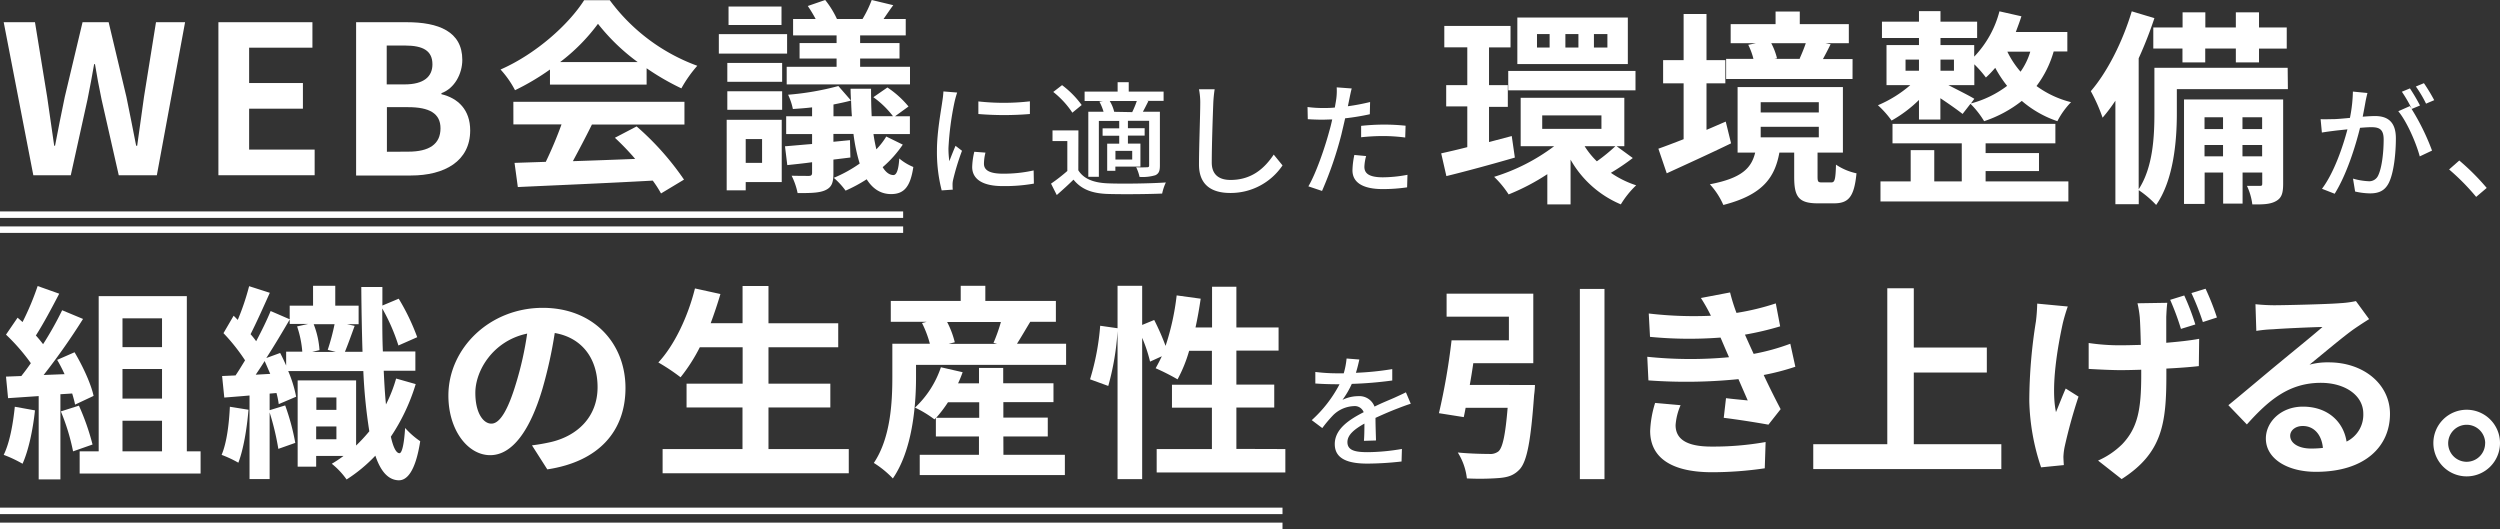
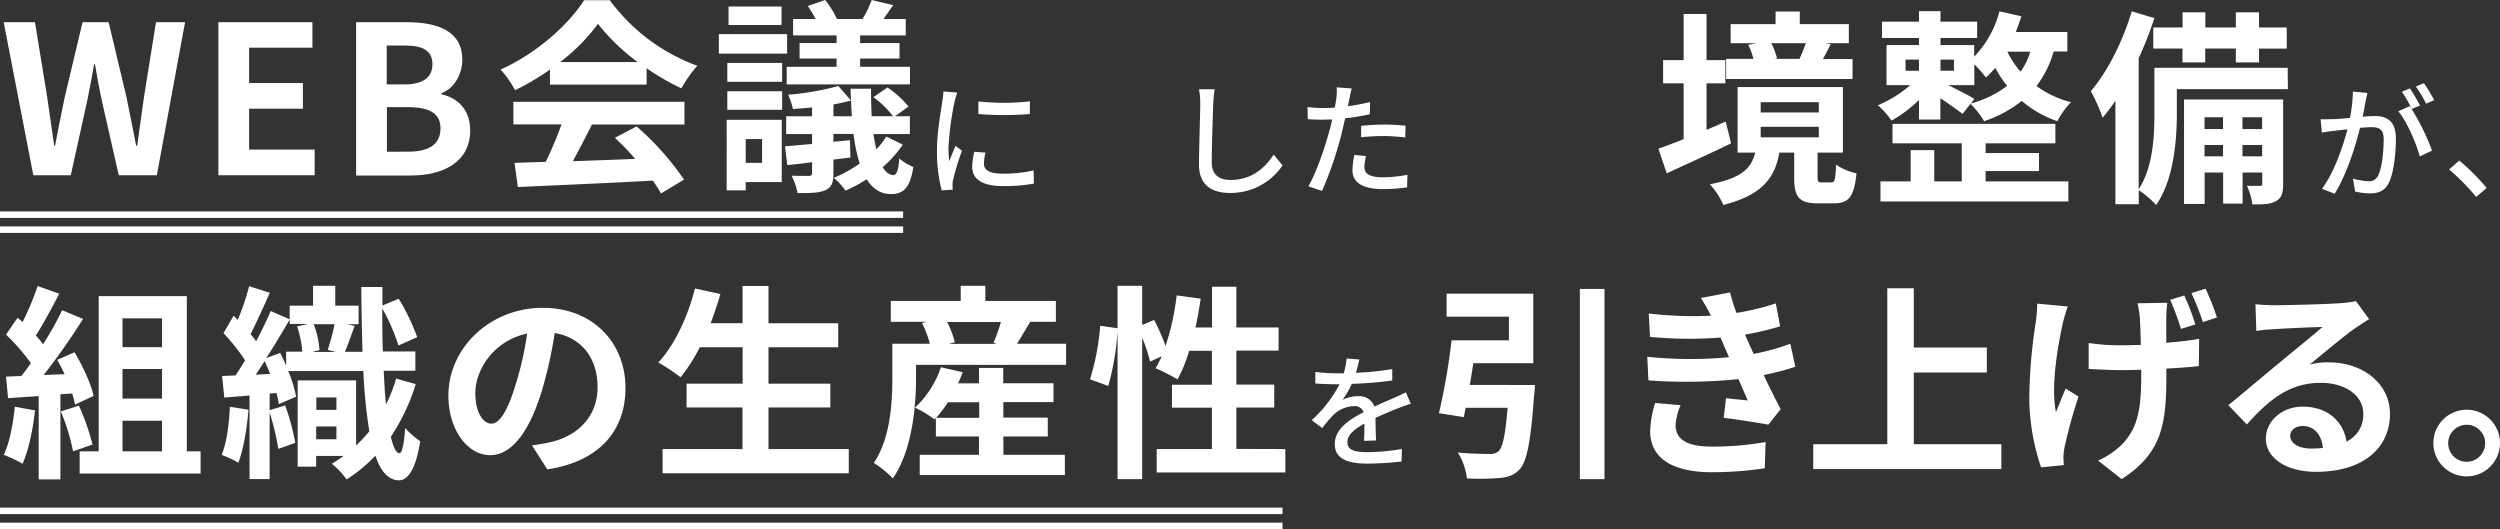
<svg xmlns="http://www.w3.org/2000/svg" viewBox="0 0 675.36 142.94">
  <rect x="0" y="0" width="675.36" height="142.94" fill="#333333" stroke="none" />
  <defs>
    <style>.cls-1{fill:#fff;}.cls-2{fill:none;stroke:#fff;stroke-miterlimit:10;stroke-width:1.75px;}</style>
  </defs>
  <g id="レイヤー_2" data-name="レイヤー 2">
    <g id="レイヤー_1-2" data-name="レイヤー 1">
      <path class="cls-1" d="M1,6H9.45l3.29,20.18c.62,4.36,1.29,8.77,1.9,13.19h.23c.84-4.42,1.73-8.89,2.63-13.19L22.3,6h7.05l4.8,20.18c.9,4.25,1.73,8.72,2.63,13.19h.28c.61-4.47,1.23-8.89,1.84-13.19L42.14,6H50L42.37,47.34H32.08L27.44,26.88c-.67-3.24-1.28-6.42-1.78-9.55h-.23c-.56,3.13-1.12,6.31-1.79,9.55L19.12,47.34H9Z" />
      <path class="cls-1" d="M59,6H84.4v6.88H67.3v9.55H81.83v6.93H67.3V40.41H85v6.93H59Z" />
      <path class="cls-1" d="M96.2,6h13.69c8.5,0,15,2.46,15,10.17,0,3.8-2.12,7.72-5.64,9v.28c4.47,1.06,7.77,4.19,7.77,9.78,0,8.32-6.94,12.18-16,12.18H96.2ZM109.28,22.8c5.25,0,7.54-2.12,7.54-5.42,0-3.63-2.46-5.08-7.43-5.08h-4.92V22.8Zm1,18.17c5.64,0,8.72-2,8.72-6.32,0-4-3-5.7-8.72-5.7h-5.76V41Z" />
      <path class="cls-1" d="M148.57,18.78a65.25,65.25,0,0,1-9.44,5.59,26.07,26.07,0,0,0-3.91-5.59C144.77,14.59,153.6,6.65,157.8.06h6.93a51.13,51.13,0,0,0,23.64,17.71,34.25,34.25,0,0,0-4.3,6.1,67.12,67.12,0,0,1-9.39-5.43v4.42H148.57Zm-9.89,8.72H184.9v6.15h-25c-1.62,3.3-3.46,6.76-5.14,9.89,5.37-.17,11.13-.39,16.83-.61a67.92,67.92,0,0,0-5.48-5.71l5.87-3.07a75.22,75.22,0,0,1,12.8,14.37l-6.21,3.74a30.47,30.47,0,0,0-2.23-3.47c-13.14.73-26.94,1.29-36.45,1.74L139,44l8.44-.28a108.4,108.4,0,0,0,4.25-10.11h-13Zm33.59-10.73A54.56,54.56,0,0,1,161.54,6.43a50.71,50.71,0,0,1-10.23,10.34Z" />
      <path class="cls-1" d="M212.63,14.48H194.19V9.22h18.44Zm-1.45,34.71h-9.73v2.23h-5.14V32.36h14.87ZM196.48,17h14.81v5.09H196.48Zm0,7.66h14.81v5H196.48ZM211.12,6.76H196.81v-5h14.31Zm-9.67,30.8V44h4.42V37.56Zm42.43,1.51a30.68,30.68,0,0,1-5.43,6.09c.84,1.4,1.85,2.13,2.91,2.13.84,0,1.4-1.46,1.57-4.48a14.25,14.25,0,0,0,3.8,2.3c-.79,5.36-2.52,7.32-6,7.32-2.85,0-5-1.46-6.6-4a40.74,40.74,0,0,1-5.7,3.07,20.08,20.08,0,0,0-3.19-3.46,35.76,35.76,0,0,0,7-3.86,46.89,46.89,0,0,1-1.68-8h-5.42v2.12l4.47-.44.12,4.69-4.59.56v3.74c0,2.58-.5,3.75-2.18,4.53s-4.19.78-7.49.78a18.66,18.66,0,0,0-1.62-4.69c1.9.05,4,.05,4.64.05s.89-.22.89-.83V43.82c-2.4.34-4.69.56-6.7.78l-.62-5.08c2.13-.17,4.59-.4,7.32-.62V36.22h-7V31.41h7V29c-1.78.22-3.52.33-5.19.45a16.69,16.69,0,0,0-1.29-3.86,75,75,0,0,0,13.58-2.35l3.41,3.91c-.05-1.06-.11-2.12-.11-3.18h5.53c0,2.68.06,5.2.17,7.43h5.76a24.61,24.61,0,0,0-5.31-5.14l3.8-2.63a26.06,26.06,0,0,1,5.7,5.14l-3.63,2.63h4v4.81h-9.84c.22,1.56.5,2.9.78,4.13a19.21,19.21,0,0,0,2.68-3.46ZM226,9.56H214.25V5.14h6.1a37.38,37.38,0,0,0-2.13-3.52L222.92,0a24.61,24.61,0,0,1,3.18,5.14H233A30.65,30.65,0,0,0,235.49,0l5.82,1.4c-1,1.34-1.85,2.62-2.63,3.74h6V9.56H232.36v2.07H243v4.19H232.36v2.23h13.47V22.8H212.52V18.05H226V15.82H216V11.63h10Zm4.14,21.85c-.12-1.34-.17-2.79-.23-4.25-1.45.4-3.07.73-4.75,1.07v3.18Z" />
      <path class="cls-1" d="M9.45,110.86c-.56,5.26-1.74,10.84-3.36,14.42A33.08,33.08,0,0,0,1,122.88c1.62-3.3,2.51-8.27,3-13Zm6.87-4.36v23H10.45V107l-8.27.56-.56-5.82,4.14-.16c.84-1.06,1.73-2.24,2.57-3.47A52.9,52.9,0,0,0,1.62,90.4l3.13-4.58c.45.39.9.78,1.34,1.18a73.37,73.37,0,0,0,4.08-9.73L16,79.34c-2,3.85-4.3,8.16-6.31,11.29.72.78,1.39,1.62,1.95,2.35a90.06,90.06,0,0,0,5.15-9.17l5.64,2.35A176.89,176.89,0,0,1,11.79,101.3l5.65-.22c-.61-1.34-1.29-2.68-2-3.86l4.7-2.06c2.23,3.74,4.47,8.6,5.14,11.79l-5,2.35c-.17-.9-.45-1.9-.78-3Zm5,3.08A64.3,64.3,0,0,1,25,120.08l-5.26,1.85a57,57,0,0,0-3.3-10.79Zm32.87,12.35v6H21.52v-6h5.14V80H50.47v41.92ZM33.09,86v7.77H43.77V86ZM43.77,99.68H33.09v8H43.77ZM33.09,121.93H43.77v-8.27H33.09Z" />
      <path class="cls-1" d="M67.13,110.69c-.44,5.26-1.39,10.79-2.74,14.31a30.66,30.66,0,0,0-4.52-2.12c1.39-3.3,2-8.27,2.23-13Zm45.17-6.93a53,53,0,0,1-6.71,14.2c.61,2.79,1.4,4.42,2.29,4.47.73.06,1.29-2.51,1.56-6.82a21.75,21.75,0,0,0,4.08,3.58c-1.34,8.61-3.8,10.62-5.86,10.56-2.8-.11-4.81-2.4-6.26-6.65a41.09,41.09,0,0,1-7.77,6.43,20.72,20.72,0,0,0-4-4.25,30.83,30.83,0,0,0,3.18-2.12H85.41v2.9h-5v-23.3H96.2v17.6a46.11,46.11,0,0,0,3.57-3.85,142.61,142.61,0,0,1-1.62-16.27H77.86A33.84,33.84,0,0,1,80,107.17l-4.7,2a22.66,22.66,0,0,0-.61-3l-1.85.16v4.48l4.2-1.29a62,62,0,0,1,2.73,10.12l-4.58,1.62a70,70,0,0,0-2.35-9.84v18H67.41V106.84c-2.4.22-4.75.39-6.82.56L60,101.58l3.63-.16c.84-1.23,1.68-2.63,2.57-4.08A51.08,51.08,0,0,0,60.37,90l2.74-4.7c.39.34.73.73,1.12,1.12a66.93,66.93,0,0,0,3.07-9.11l5.59,1.79c-1.68,3.74-3.58,8-5.2,11.18a21.27,21.27,0,0,1,1.51,1.9c1.51-2.85,2.91-5.7,3.91-8.16l5.15,2.23V82.58h6.31V77.21h6v5.37h6.31v5H93.74l2.07.45c-.9,2.46-1.85,5.14-2.63,7h4.75c-.17-5.36-.28-11.17-.33-17.49h5.7v5l4.41-1.85a59,59,0,0,1,5,10.4l-5.08,2.24a51.8,51.8,0,0,0-4.36-10c0,4.08,0,8,.16,11.62h8.78v5.2h-8.55c.16,3.36.33,6.43.61,9.11a39.06,39.06,0,0,0,2.74-7ZM73,101c-.51-1.18-1-2.35-1.51-3.47-.79,1.29-1.62,2.52-2.41,3.69Zm2.68-5.65c.56,1.07,1.12,2.24,1.62,3.41V95h4.36a27.8,27.8,0,0,0-1.4-6.82l3-.67H78.26V86.32c-1.9,3.25-4.08,6.94-6.32,10.4Zm12.85-.84a58.27,58.27,0,0,0,1.85-6.93H84.74a23.34,23.34,0,0,1,1.57,7l-2,.5h6.43Zm-3.07,12.86v3.35h5.42v-3.35Zm5.42,11.29v-3.46H85.41v3.46Z" />
      <path class="cls-1" d="M143.71,120.31a51,51,0,0,0,5.14-.9c7.1-1.67,12.58-6.76,12.58-14.81,0-7.66-4.14-13.36-11.57-14.64a119.18,119.18,0,0,1-3.3,15c-3.3,11.18-8.1,18-14.14,18s-11.29-6.76-11.29-16.1c0-12.74,11.12-23.7,25.49-23.7,13.69,0,22.35,9.56,22.35,21.64,0,11.62-7.15,19.89-21.12,22Zm-4.3-16.77a89.32,89.32,0,0,0,3-13.42c-9.17,1.91-14,9.95-14,16,0,5.59,2.24,8.32,4.3,8.32C134.94,114.49,137.17,111,139.41,103.54Z" />
      <path class="cls-1" d="M229.29,121.31v6.54H179v-6.54h21.58V110.08H185.47v-6.43h15.15V93.81H189.05a46.12,46.12,0,0,1-5.2,8.11,53,53,0,0,0-6-4c4.36-4.69,8-12.41,9.89-20l6.88,1.51c-.79,2.68-1.68,5.31-2.63,7.88h8.61V77.27h7V87.33h18.84v6.48H207.6v9.84h16.71v6.43H207.6v11.23Z" />
      <path class="cls-1" d="M288,92.86v5.7H247.46v3.36c0,7.82-1,19.67-6.26,27.33a26.41,26.41,0,0,0-5.14-4.19c4.58-6.82,5-16.55,5-23.2v-9H251.2a28.62,28.62,0,0,0-2.12-5.59l1.23-.33h-9.67V81.29h18.89V77.21h6.65v4.08h19.06v5.65h-6.93c-1.28,2.12-2.51,4.25-3.58,5.92Zm-16.93,30h16.6v5.48H248.46v-5.48h16V117.9H252.82v-5l-.39.39a29.47,29.47,0,0,0-5.25-3.18,26.35,26.35,0,0,0,7-10.9l5.87,1.34a31.91,31.91,0,0,1-1.23,3h5.65V99.4h6.54v4.14h13.58v5.09H271.05v4.19h12v5.08h-12Zm-6.54-10v-4.19h-8.44a34.24,34.24,0,0,1-3.19,4.19Zm-8.67-25.88a24.66,24.66,0,0,1,2.07,5.48l-1.68.44h13.14l-1-.28a45.36,45.36,0,0,0,2-5.64Z" />
      <path class="cls-1" d="M347.23,121.31v6.32H312.47v-6.32h14.92V110.13H316.6v-6.2h10.79V94.76h-6.15a38,38,0,0,1-3.13,7.72,58.6,58.6,0,0,0-5.92-3c.56-1,1.12-2.07,1.67-3.24l-3.18,1.45a39.28,39.28,0,0,0-2.13-6.43v38.18H301.9v-40a71.29,71.29,0,0,1-2.51,14.82l-4.92-1.79A66.47,66.47,0,0,0,297.21,88l4.69.67V77.21h6.65V87.78l3.25-1.34a65,65,0,0,1,3.07,7,67.57,67.57,0,0,0,3-13.64l6.49.89c-.39,2.63-.84,5.26-1.4,7.77h4.47v-11H334v11h11.4v6.26H334v9.17h10.23v6.2H334v11.18Z" />
      <path class="cls-1" d="M258.57,25a26.46,26.46,0,0,0-.71,2.55,78.5,78.5,0,0,0-1.64,12.51,24.48,24.48,0,0,0,.24,3.49c.5-1.35,1.17-3,1.67-4.16l1.75,1.34a64.08,64.08,0,0,0-2.38,7.75,5.4,5.4,0,0,0-.17,1.5c0,.34,0,.84.06,1.25l-3,.2a41.53,41.53,0,0,1-1.28-10.74c0-5,1.08-10.59,1.44-13.24a24.87,24.87,0,0,0,.31-2.75Zm7.65,16.23a12.6,12.6,0,0,0-.41,3c0,1.51,1.11,2.69,5.13,2.69a37,37,0,0,0,8.29-.88l.07,3.56a45.18,45.18,0,0,1-8.42.67c-5.64,0-8.25-2-8.25-5.17A19.88,19.88,0,0,1,263.2,41Zm12-13.85v3.42a84,84,0,0,1-13.92,0V27.4A62.24,62.24,0,0,0,278.26,27.37Z" />
-       <path class="cls-1" d="M291.3,46c1.44,2.31,4.09,3.35,7.82,3.52s11.57.07,15.83-.23a13.48,13.48,0,0,0-1,3c-3.86.17-11,.23-14.86.1-4.16-.17-7-1.27-9.09-3.86-1.4,1.38-2.88,2.72-4.52,4.16l-1.55-3.08a47.56,47.56,0,0,0,4.4-3.42V38.1h-4V35.22h7Zm-1.61-15.56a23.85,23.85,0,0,0-5.16-5.6L286.91,23a25.26,25.26,0,0,1,5.3,5.37Zm8.22-3.15H293V24.75h8.92V22.2h3v2.55h9.42v2.49h-4.53l.41.1c-.51,1-1,2-1.48,2.85h4.6V44.71c0,1.41-.24,2.15-1.21,2.62a12,12,0,0,1-4.29.46,11.26,11.26,0,0,0-.91-2.61,28.58,28.58,0,0,0,3,0c.37,0,.5-.13.5-.5V32.64h-5.73v2h4.52v2h-4.52v2.15h3.38V45h-6.77v1.14h-2.21V38.81h3.25V36.66h-4.49v-2h4.49v-2h-5.5V47.76H294V30.19h4.12A14,14,0,0,0,297,27.47Zm7.95,3a25.61,25.61,0,0,0,1.24-3h-7.31a10,10,0,0,1,1.2,2.91l-.13,0Zm0,10.46h-4.53V43.1h4.53Z" />
      <path class="cls-1" d="M328.13,24.12a35.21,35.21,0,0,0-.37,3.79c-.14,3.69-.41,11.33-.41,16,0,3.49,2.22,4.7,5.07,4.7,5.84,0,9.29-3.29,11.67-6.85l2.38,2.92a16.9,16.9,0,0,1-14.12,7.45c-5.06,0-8.45-2.18-8.45-7.68,0-4.73.34-13.28.34-16.5a18.75,18.75,0,0,0-.34-3.83Z" />
      <path class="cls-1" d="M370.05,30.86a63.56,63.56,0,0,1-6.67,1.1c-.31,1.45-.68,2.92-1,4.33a99.51,99.51,0,0,1-5.24,15.29l-3.69-1.24c2-3.38,4.4-10.23,5.64-14.89.3-1,.57-2.11.8-3.18-.94,0-1.81.06-2.65.06-1.54,0-2.75-.06-3.95-.13l-.07-3.29a31,31,0,0,0,4.06.27c1,0,2.14,0,3.32-.13.16-1,.33-1.85.4-2.45a16.05,16.05,0,0,0,.1-3l4.06.3c-.24.84-.5,2.18-.64,2.85l-.4,1.95a57.25,57.25,0,0,0,6-1.14Zm-1,11.3a12.44,12.44,0,0,0-.47,2.88c0,1.51.81,2.86,5,2.86a36.49,36.49,0,0,0,6.64-.68l-.1,3.39a45.42,45.42,0,0,1-6.57.47c-5.4,0-8.19-1.78-8.19-5.06a21.8,21.8,0,0,1,.51-4.16ZM367.7,34a58.56,58.56,0,0,1,6.21-.34,55.9,55.9,0,0,1,5.8.3l-.1,3.19a48.25,48.25,0,0,0-5.64-.4,55.59,55.59,0,0,0-6.27.33Z" />
      <line class="cls-2" y1="57.99" x2="243.98" y2="57.99" />
      <line class="cls-2" y1="62.04" x2="243.98" y2="62.04" />
      <line class="cls-2" y1="138.01" x2="346.46" y2="138.01" />
      <line class="cls-2" y1="142.06" x2="346.46" y2="142.06" />
-       <path class="cls-1" d="M409.23,42.57c-6.37,1.85-13.13,3.69-18.5,5l-1.4-6.14c2-.45,4.42-1,7.05-1.68v-11h-5.7V23h5.7V12.78h-6.21V7h17.89v5.81h-5.81V23h5.08v5.87h-5.08v9.5l6.14-1.62Zm31.86.12a60.4,60.4,0,0,1-5.92,4A26.4,26.4,0,0,0,442,50.06a24.88,24.88,0,0,0-4.14,5.15,28.14,28.14,0,0,1-13.58-12.08V55.21H418V47.05a58.92,58.92,0,0,1-10.45,5.47,26.38,26.38,0,0,0-3.92-4.75,52.65,52.65,0,0,0,16.21-8.27H410.8V26.42h28V39.5h-2.07ZM407.44,19.16h34.38v5.25H407.44Zm32.31-1.85H409.9V4.73h29.85Zm-21.13-8.1h-3.41v3.63h3.41Zm-2,25.6h16V31.17h-16Zm9.78-25.6h-3.52v3.63h3.52Zm1.68,30.29a22,22,0,0,0,3.3,4.08,46.92,46.92,0,0,0,5-4.08Zm6.15-30.29h-3.64v3.63h3.64Z" />
      <path class="cls-1" d="M467.64,38.72c-5.86,2.85-12.29,5.76-17.38,8.1L448,40.17c1.9-.67,4.24-1.56,6.82-2.57V22.51h-5.54V16.25h5.54V3.79H461V16.25h5.09v6.26H461V35.08c1.74-.72,3.47-1.5,5.2-2.23ZM494.7,49.28c.89,0,1.17-.56,1.28-4.8a15.8,15.8,0,0,0,5.54,2.34c-.62,6.43-2.18,8.11-6.1,8.11h-4.36c-5.25,0-6.37-1.85-6.37-7.16V41.23h-4c-1.23,6.71-4.47,11.41-15.14,14.14a20.14,20.14,0,0,0-3.64-5.59c8.78-1.67,11.24-4.47,12.24-8.55h-4.75V23.52h28.45V41.23H491v6.49c0,1.39.17,1.56,1.17,1.56Zm5.75-27.94H466.3V15.91h7.38a18.23,18.23,0,0,0-1.4-3.8l2.07-.44h-6.82V6.52h12.13V3.11h6.54V6.52h13.25v5.15h-6.32l1.4.28c-.73,1.5-1.45,2.85-2.07,4h8Zm-24.81,9.05h15.7V27.6h-15.7Zm0,6.71h15.7V34.25h-15.7Zm2.85-25.43a17.53,17.53,0,0,1,1.56,4.08l-.72.16h7.1l-.28-.05c.55-1.23,1.23-2.85,1.67-4.19Z" />
      <path class="cls-1" d="M554.79,13.9a28.28,28.28,0,0,1-4.64,9.34,26.68,26.68,0,0,0,9.33,4.36,21.26,21.26,0,0,0-3.69,5.14,29,29,0,0,1-9.61-5.48A33.44,33.44,0,0,1,536,32.74a24,24,0,0,0-3.69-4.7l-2.13,2.74c-1.34-1.06-3.8-2.79-6-4.25v5.76H518.4V27A35,35,0,0,1,511,32.57a26,26,0,0,0-3.69-4.14A32.69,32.69,0,0,0,516.05,23h-6.42V12.17h8.77v-1.9h-10V5.85h10V3h5.81V5.85h9.9v4.42h-9.9v1.9h9.11V15.3a27.7,27.7,0,0,0,6.82-12.24l5.93,1.34c-.45,1.45-1,2.85-1.51,4.25h13.92V13.9ZM536.4,49h22.36v5.42H508V49h8.16V40.56h6.37V49h7.43V38.72H511.25V33.46h44v5.26H536.4v2.63h14.42v4.86H536.4ZM514.77,19.1h3.63v-3h-3.63Zm9.44-3v3h3.64v-3Zm8.22,11.85a28.07,28.07,0,0,0,9.78-4.75A32.34,32.34,0,0,1,539,18.32a27.37,27.37,0,0,1-2.52,2.62,30.58,30.58,0,0,0-3.13-3.57V23h-7c2.4,1.23,5.92,3,7,3.69Zm9.84-14a24.49,24.49,0,0,0,3.57,5.42,18.58,18.58,0,0,0,2.63-5.42Z" />
      <path class="cls-1" d="M618.06,24.07h-30v6.6c0,7.27-.84,17.94-5.59,24.7a27.11,27.11,0,0,0-4.7-4v3.8h-6.31V27.2A43.65,43.65,0,0,1,568,31.79a46.23,46.23,0,0,0-3.18-7.16c4.47-5.19,8.6-13.36,11.06-21.57L582,4.9a108.09,108.09,0,0,1-4.25,10.85V51.13c3.92-6,4.25-14.42,4.25-20.57V18.32h36ZM589.61,7.42V3.34h6.15V7.42H604V3.34h6.26V7.42h7.49v5.7h-7.49v3.74H604V13.12h-8.27v3.74h-6.15V13.12h-7.88V7.42Zm27.17,42.14c0,2.52-.34,3.86-1.9,4.75s-3.52.95-6.43.9a16.57,16.57,0,0,0-1.45-5c1.56,0,3,0,3.52,0s.61-.12.61-.67V46.6h-5.31V55h-5.25V46.6h-5v8.49H590V26.87h26.78ZM595.54,31.68v3.18h5V31.68Zm5,10.56V39.17h-5v3.07Zm5.25-10.56v3.18h5.31V31.68Zm5.31,10.56V39.17h-5.31v3.07Z" />
      <path class="cls-1" d="M639.55,25.12c-.17.7-.37,1.54-.51,2.28-.17,1-.47,2.61-.77,4.12,1.34-.1,2.55-.17,3.32-.17,3.19,0,5.64,1.35,5.64,6,0,3.93-.51,9.19-1.88,12-1.11,2.25-2.82,2.89-5.13,2.89a19.06,19.06,0,0,1-4-.5l-.57-3.49a18,18,0,0,0,4.09.7,2.64,2.64,0,0,0,2.72-1.57c1-2.08,1.47-6.24,1.47-9.7,0-2.85-1.27-3.32-3.38-3.32-.68,0-1.78.07-3,.17-1.21,4.9-3.56,12.51-6.85,17.81L627.27,51c3.32-4.42,5.7-11.57,6.88-16.06-1.51.17-2.86.3-3.63.4s-2.34.3-3.28.47l-.34-3.62c1.14.07,2.08,0,3.22,0s2.85-.17,4.7-.34a39.29,39.29,0,0,0,.8-7.11Zm11.93,4.32A61.88,61.88,0,0,1,657,40.68l-3.32,1.57c-.94-3.55-3.45-9.39-5.8-12.2L651,28.67l.53.74a36.22,36.22,0,0,0-2.68-4.63l2.18-.9a48.61,48.61,0,0,1,2.72,4.62Zm3.9-1.44a31.72,31.72,0,0,0-2.75-4.63l2.18-.9a48.82,48.82,0,0,1,2.78,4.59Z" />
      <path class="cls-1" d="M668.92,53.19a60.36,60.36,0,0,0-7.31-7.41l2.75-2.42a62.48,62.48,0,0,1,7.41,7.41Z" />
      <path class="cls-1" d="M368.46,119.09c.1-1.14.13-3,.13-4.66-2.81,1.58-4.59,3.09-4.59,5,0,2.28,2.14,2.72,5.5,2.72a56.66,56.66,0,0,0,9.22-.87l-.1,3.39a84.9,84.9,0,0,1-9.22.57c-5,0-8.82-1.14-8.82-5.27s4-6.67,7.81-8.62a2.58,2.58,0,0,0-2.68-1.64,8.43,8.43,0,0,0-5.5,2.38,35,35,0,0,0-3,3.55l-2.85-2.14a34.61,34.61,0,0,0,7.51-9.7h-1c-1.38,0-3.69-.06-5.54-.2v-3.12a47.75,47.75,0,0,0,5.7.37H363a20.67,20.67,0,0,0,.77-4l3.45.27c-.2.87-.47,2.15-.93,3.59a79.09,79.09,0,0,0,9.82-1v3.08a103.65,103.65,0,0,1-10.93.91,23.66,23.66,0,0,1-2.52,4.32,9.85,9.85,0,0,1,4.23-1,4.37,4.37,0,0,1,4.43,2.82c2-1,3.75-1.68,5.33-2.38,1.11-.51,2.08-.94,3.15-1.48l1.31,3.09c-.91.27-2.35.8-3.35,1.2-1.71.64-3.86,1.55-6.18,2.62,0,1.88.1,4.53.14,6.1Z" />
      <path class="cls-1" d="M414.66,104a24.84,24.84,0,0,1-.23,2.73c-.89,12.36-1.9,17.78-3.85,20-1.57,1.68-3.13,2.18-5.53,2.4a68.82,68.82,0,0,1-8.78.11,16.61,16.61,0,0,0-2.46-7c3.35.33,6.93.39,8.44.39a3.64,3.64,0,0,0,2.52-.67c1.17-1,1.9-4.47,2.51-11.8H395.93c-.16.9-.33,1.74-.5,2.52l-6.71-1.06a174.52,174.52,0,0,0,3.41-19.68h15.49V85.54H390.79v-6.2h23.42V98.12H398c-.28,1.95-.61,4-.95,5.87Zm18.78-25.94v51.37h-6.65V78.05Z" />
      <path class="cls-1" d="M485,99.07a64.51,64.51,0,0,1-8.55,2.23c1.39,3,3,6.21,4.58,9.23l-3.3,4.19c-3.07-.56-8.38-1.4-12.07-1.85l.61-5.31c2.18.28,4.36.45,5.87.62l-2.51-5.76a139.82,139.82,0,0,1-24.32.34L445,96.38a111.9,111.9,0,0,0,22.08.12l-.95-2.18-1.34-3.13A110.59,110.59,0,0,1,445.74,91l-.34-6.31a104.22,104.22,0,0,0,16.77.61v-.05a46.61,46.61,0,0,0-2.68-4.75L467.37,79a48.93,48.93,0,0,0,1.73,5.53,67.06,67.06,0,0,0,10.62-2.57l1.18,6.2a80.33,80.33,0,0,1-9.51,2.24l1.07,2.4,1.28,2.8a59.47,59.47,0,0,0,9.9-2.74Zm-31,10.39a16.39,16.39,0,0,0-1.35,5.37c0,3.46,2.46,5.81,9.67,5.81a80.75,80.75,0,0,0,14.65-1.23l-.23,7.1a98.45,98.45,0,0,1-14.25,1.06c-10.34,0-16.71-3.52-16.71-11.18a29,29,0,0,1,1.34-7.54Z" />
      <path class="cls-1" d="M540.65,120v6.71H489.84V120h20V77.88H517v16h19.73v6.76H517V120Z" />
      <path class="cls-1" d="M558.6,82.8c-.51,1.4-1.07,3.36-1.35,4.53-1.34,6.15-3.29,17.1-1.84,24,.73-1.73,1.73-4.36,2.63-6.37l3.46,2.18a138.16,138.16,0,0,0-3.74,13.52,17.32,17.32,0,0,0-.34,2.69c0,.55.06,1.5.11,2.29l-6.14.61a59.84,59.84,0,0,1-3.19-17.94A137.91,137.91,0,0,1,550,86.77a46.76,46.76,0,0,0,.34-4.75Zm26.88-1c-.17,1.34-.22,2.57-.28,3.8v7c3.35-.28,6.48-.62,8.89-1.07L594,98.9c-2.35.28-5.42.5-8.77.67v1.73c0,13.08-1.07,21.08-12.08,28.12l-6.37-5A21.59,21.59,0,0,0,573.3,120c4.19-4.41,5.14-9.33,5.14-18.72v-1.4c-1.9.06-3.8.11-5.65.11-2.4,0-5.75-.17-8.55-.33v-7a57,57,0,0,0,8.44.62c1.79,0,3.69-.06,5.65-.11-.06-3-.17-5.87-.28-7.44a28.42,28.42,0,0,0-.62-3.8Zm3.69,7.05A69.75,69.75,0,0,0,586.26,81l3.8-1.18a64.17,64.17,0,0,1,3,7.83ZM595.82,78a67.61,67.61,0,0,1,3.07,7.77L595.09,87A71.7,71.7,0,0,0,592,79.17Z" />
      <path class="cls-1" d="M640,86.21c-1.35.84-2.63,1.68-3.86,2.52-3,2.07-8.78,7-12.24,9.78a18.72,18.72,0,0,1,5.2-.62c9.39,0,16.54,5.87,16.54,13.92,0,8.72-6.65,15.65-20,15.65-7.71,0-13.53-3.52-13.53-9,0-4.47,4.08-8.61,10-8.61,6.82,0,11,4.19,11.8,9.44a8.06,8.06,0,0,0,4.52-7.54c0-5-5-8.33-11.45-8.33-8.5,0-14,4.53-20,11.24l-5-5.2c3.92-3.19,10.57-8.83,13.86-11.52,3.08-2.57,8.84-7.21,11.57-9.61-2.85.06-10.45.39-13.35.62a36.06,36.06,0,0,0-4.53.44l-.23-7.21a50,50,0,0,0,5,.28c2.91,0,14.76-.28,17.89-.56a26.7,26.7,0,0,0,4.25-.56ZM627.52,121c-.34-3.57-2.41-5.92-5.43-5.92-2.06,0-3.41,1.23-3.41,2.63,0,2.06,2.35,3.46,5.59,3.46A27.41,27.41,0,0,0,627.52,121Z" />
      <path class="cls-1" d="M675.36,119.75a9,9,0,1,1-9.05-9.06A9,9,0,0,1,675.36,119.75Zm-4,0a5,5,0,1,0-5,5A5,5,0,0,0,671.34,119.75Z" />
    </g>
  </g>
</svg>